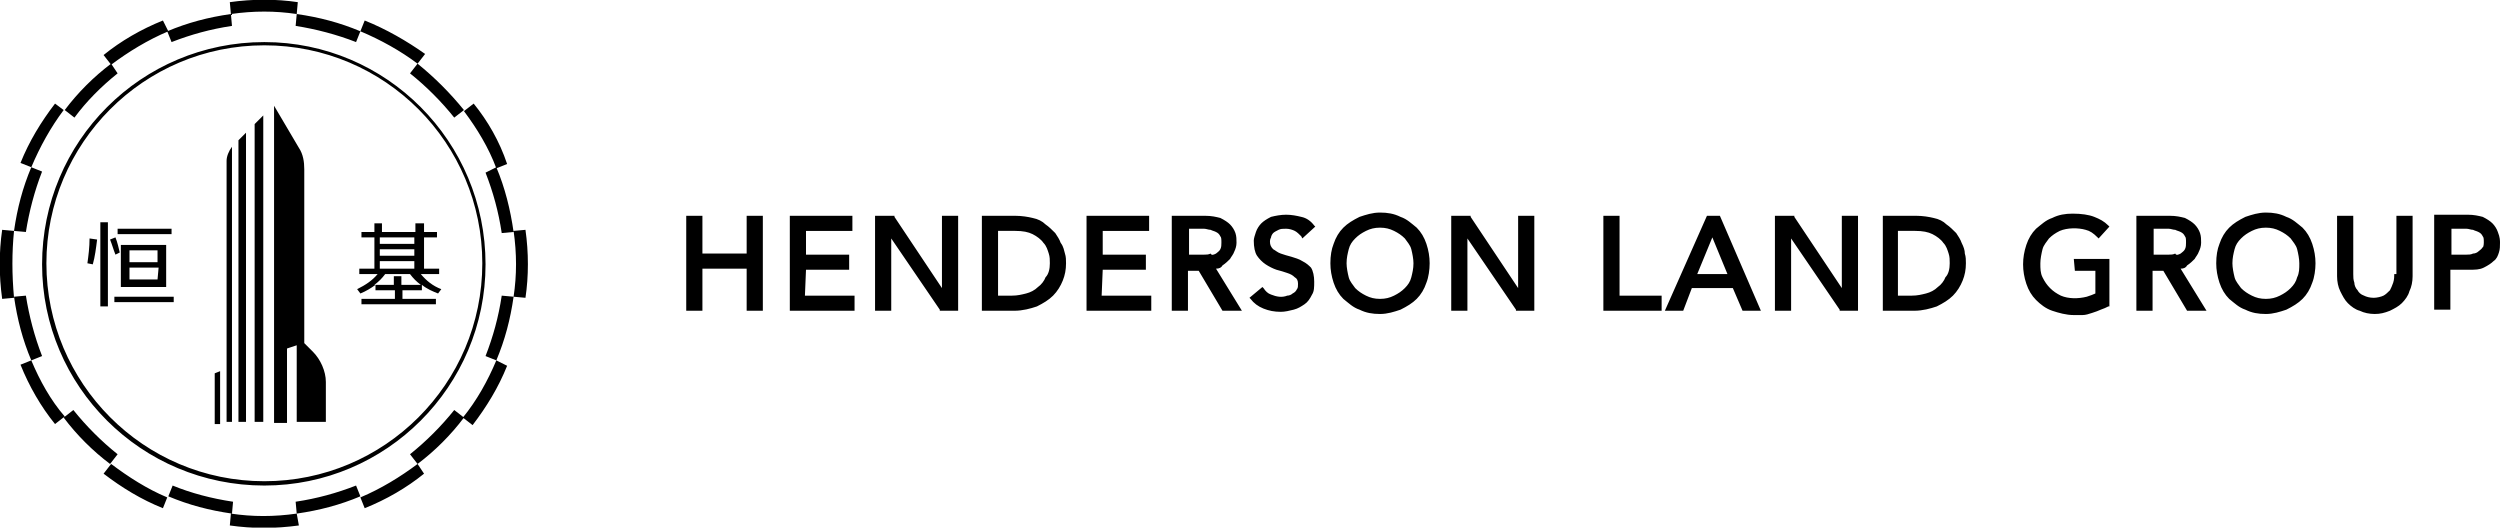
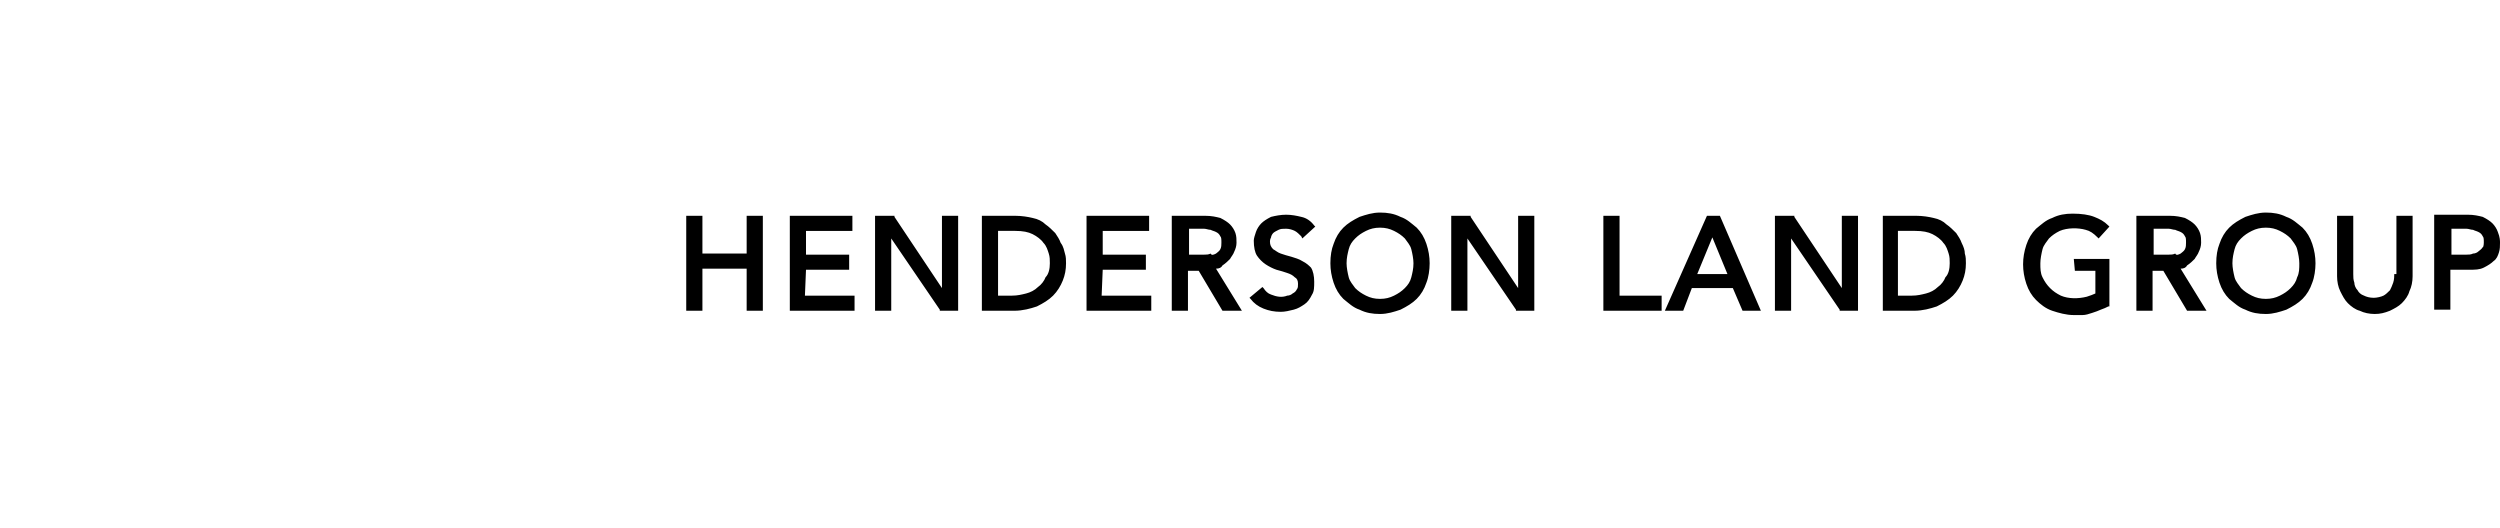
<svg xmlns="http://www.w3.org/2000/svg" version="1.1" id="Layer_1" x="0px" y="0px" viewBox="0 0 231.7 48.9" style="enable-background:new 0 0 231.7 48.9;" xml:space="preserve">
  <g>
    <path d="M74.6,27.4h4.6v1.4h-6V20H79v1.4h-4.3v2.2h4V25h-4L74.6,27.4L74.6,27.4z M69.2,23.5h-4.1V20h-1.5v8.8h1.5v-3.9h4.1v3.9h1.5   V20h-1.5V23.5z M87.3,26.7l-4.4-6.6V20h-1.8v8.8h1.5v-6.7l4.5,6.6v0.1h1.7V20h-1.5C87.3,20,87.3,26.7,87.3,26.7z M112.7,24.9   l2.4,3.9h-1.8l-2.2-3.7h-1v3.7h-1.5V20h3.1c0.6,0,1,0.1,1.4,0.2c0.4,0.2,0.7,0.4,0.9,0.6c0.2,0.2,0.4,0.5,0.5,0.8   c0.1,0.3,0.1,0.6,0.1,0.9c0,0.3-0.1,0.6-0.2,0.8c-0.1,0.3-0.3,0.5-0.4,0.7c-0.2,0.2-0.4,0.4-0.7,0.6   C113.2,24.8,113,24.9,112.7,24.9z M112.7,23.5c0.1-0.1,0.3-0.2,0.4-0.4s0.1-0.4,0.1-0.6c0-0.3,0-0.5-0.1-0.6   c-0.1-0.2-0.2-0.3-0.4-0.4c-0.2-0.1-0.3-0.1-0.5-0.2c-0.2,0-0.4-0.1-0.6-0.1h-1.4v2.4h1.4c0.2,0,0.4,0,0.6-0.1   C112.3,23.7,112.5,23.6,112.7,23.5z M102.2,25h4v-1.4h-4v-2.2h4.3V20h-5.8v8.8h6v-1.4h-4.6L102.2,25L102.2,25z M98.7,23.5   c0.1,0.3,0.1,0.6,0.1,0.9c0,0.6-0.1,1.1-0.3,1.6c-0.2,0.5-0.5,1-0.9,1.4s-0.9,0.7-1.5,1c-0.6,0.2-1.3,0.4-2.1,0.4h-3V20h3.1   c0.6,0,1.2,0.1,1.6,0.2c0.5,0.1,0.9,0.3,1.2,0.6c0.3,0.2,0.6,0.5,0.9,0.8c0.2,0.3,0.4,0.6,0.5,0.9C98.6,22.9,98.6,23.2,98.7,23.5z    M97.3,24.4c0-0.3,0-0.6-0.1-0.9c-0.1-0.3-0.2-0.7-0.5-1c-0.2-0.3-0.6-0.6-1-0.8s-0.9-0.3-1.6-0.3h-1.6v6h1.3   c0.5,0,0.9-0.1,1.3-0.2s0.8-0.3,1.1-0.6c0.3-0.2,0.6-0.6,0.7-0.9C97.2,25.4,97.3,24.9,97.3,24.4z M120.7,24.2   c-0.3-0.2-0.7-0.3-1-0.4c-0.4-0.1-0.7-0.2-1-0.3c-0.3-0.1-0.5-0.3-0.7-0.4c-0.2-0.2-0.3-0.4-0.3-0.7c0-0.1,0-0.2,0.1-0.4   c0-0.1,0.1-0.3,0.2-0.4s0.3-0.2,0.5-0.3c0.2-0.1,0.4-0.1,0.7-0.1c0.3,0,0.6,0.1,0.8,0.2c0.2,0.1,0.4,0.3,0.6,0.5l0.1,0.2l1.2-1.1   l-0.1-0.1c-0.3-0.4-0.7-0.7-1.2-0.8c-0.4-0.1-0.9-0.2-1.4-0.2s-1,0.1-1.4,0.2c-0.4,0.2-0.7,0.4-0.9,0.6c-0.2,0.2-0.4,0.5-0.5,0.8   c-0.1,0.3-0.2,0.6-0.2,0.8c0,0.6,0.1,1.1,0.3,1.4c0.2,0.3,0.5,0.6,0.8,0.8c0.3,0.2,0.7,0.4,1,0.5c0.4,0.1,0.7,0.2,1,0.3   c0.3,0.1,0.5,0.2,0.7,0.4c0.2,0.1,0.3,0.3,0.3,0.6c0,0.2,0,0.4-0.1,0.5c-0.1,0.2-0.2,0.3-0.4,0.4c-0.1,0.1-0.3,0.2-0.5,0.2   c-0.5,0.2-1,0.1-1.5-0.1c-0.3-0.1-0.5-0.3-0.7-0.6l-0.1-0.1l-1.2,1l0.1,0.1c0.3,0.4,0.7,0.7,1.2,0.9c0.5,0.2,1,0.3,1.6,0.3   c0.4,0,0.8-0.1,1.2-0.2c0.4-0.1,0.7-0.3,1-0.5s0.5-0.5,0.7-0.9c0.2-0.3,0.2-0.7,0.2-1.2s-0.1-1-0.3-1.3   C121.3,24.6,121.1,24.4,120.7,24.2z M132.2,22.6c0.2,0.6,0.3,1.2,0.3,1.8c0,0.6-0.1,1.3-0.3,1.8c-0.2,0.6-0.5,1.1-0.9,1.5   s-0.9,0.7-1.5,1c-0.6,0.2-1.2,0.4-1.9,0.4c-0.7,0-1.3-0.1-1.9-0.4c-0.6-0.2-1-0.6-1.5-1c-0.4-0.4-0.7-0.9-0.9-1.5   c-0.2-0.6-0.3-1.2-0.3-1.8c0-0.7,0.1-1.3,0.3-1.8c0.2-0.6,0.5-1.1,0.9-1.5s0.9-0.7,1.5-1c0.6-0.2,1.2-0.4,1.9-0.4s1.3,0.1,1.9,0.4   c0.6,0.2,1,0.6,1.5,1C131.7,21.5,132,22,132.2,22.6z M131,24.4c0-0.4-0.1-0.9-0.2-1.3c-0.1-0.4-0.4-0.7-0.6-1   c-0.3-0.3-0.6-0.5-1-0.7c-0.4-0.2-0.8-0.3-1.3-0.3s-0.9,0.1-1.3,0.3c-0.4,0.2-0.7,0.4-1,0.7s-0.5,0.6-0.6,1s-0.2,0.8-0.2,1.3   c0,0.4,0.1,0.9,0.2,1.3s0.4,0.7,0.6,1c0.3,0.3,0.6,0.5,1,0.7s0.8,0.3,1.3,0.3s0.9-0.1,1.3-0.3c0.4-0.2,0.7-0.4,1-0.7   c0.3-0.3,0.5-0.6,0.6-1C130.9,25.3,131,24.9,131,24.4z M140.7,26.7l-4.4-6.6V20h-1.8v8.8h1.5v-6.7l4.5,6.6v0.1h1.7V20h-1.5V26.7z    M150.1,20h-1.5v8.8h5.4v-1.4h-3.9V20z M159.4,20l3.8,8.8h-1.7l-0.9-2.1h-3.8l-0.8,2.1h-1.7l3.9-8.8C158.2,20,159.4,20,159.4,20z    M160.1,25.4l-1.4-3.4l-1.4,3.4H160.1z M170.7,26.7l-4.4-6.6V20h-1.8v8.8h1.5v-6.7l4.5,6.6v0.1h1.7V20h-1.5V26.7z M182.1,23.5   c0.1,0.3,0.1,0.6,0.1,0.9c0,0.6-0.1,1.1-0.3,1.6s-0.5,1-0.9,1.4s-0.9,0.7-1.5,1c-0.6,0.2-1.3,0.4-2.1,0.4h-2.9V20h3.1   c0.6,0,1.2,0.1,1.6,0.2c0.5,0.1,0.9,0.3,1.2,0.6c0.3,0.2,0.6,0.5,0.9,0.8c0.2,0.3,0.4,0.6,0.5,0.9C182,22.9,182.1,23.2,182.1,23.5z    M180.7,24.4c0-0.3,0-0.6-0.1-0.9c-0.1-0.3-0.2-0.7-0.5-1c-0.2-0.3-0.6-0.6-1-0.8s-0.9-0.3-1.6-0.3h-1.6v6h1.3   c0.5,0,0.9-0.1,1.3-0.2c0.4-0.1,0.8-0.3,1.1-0.6c0.3-0.2,0.6-0.6,0.7-0.9C180.6,25.4,180.7,24.9,180.7,24.4z M192.3,25.1h1.9v2.1   c-0.2,0.1-0.5,0.2-0.8,0.3c-0.8,0.2-1.7,0.2-2.4-0.1c-0.4-0.2-0.7-0.4-1-0.7c-0.3-0.3-0.5-0.6-0.7-1s-0.2-0.8-0.2-1.3   c0-0.4,0.1-0.9,0.2-1.3c0.1-0.4,0.4-0.7,0.6-1c0.3-0.3,0.6-0.5,1-0.7c0.7-0.3,1.7-0.3,2.4-0.1c0.4,0.1,0.7,0.3,1.1,0.7l0.1,0.1   l1-1.1l-0.1-0.1c-0.4-0.4-0.8-0.6-1.3-0.8c-0.5-0.2-1.2-0.3-2-0.3c-0.7,0-1.3,0.1-1.9,0.4c-0.6,0.2-1,0.6-1.5,1   c-0.4,0.4-0.7,0.9-0.9,1.5s-0.3,1.2-0.3,1.8c0,0.6,0.1,1.2,0.3,1.8s0.5,1.1,0.9,1.5s0.9,0.8,1.5,1s1.3,0.4,2,0.4c0.3,0,0.5,0,0.8,0   s0.6-0.1,0.9-0.2c0.3-0.1,0.6-0.2,0.8-0.3c0.3-0.1,0.5-0.2,0.7-0.3h0.1V24h-3.3L192.3,25.1L192.3,25.1z M202.1,24.9l2.4,3.9h-1.8   l-2.2-3.7h-1v3.7H198V20h3.1c0.6,0,1,0.1,1.4,0.2c0.4,0.2,0.7,0.4,0.9,0.6c0.2,0.2,0.4,0.5,0.5,0.8c0.1,0.3,0.1,0.6,0.1,0.9   c0,0.3-0.1,0.6-0.2,0.8c-0.1,0.3-0.3,0.5-0.4,0.7c-0.2,0.2-0.4,0.4-0.7,0.6C202.6,24.8,202.4,24.9,202.1,24.9z M202.1,23.5   c0.1-0.1,0.3-0.2,0.4-0.4c0.1-0.2,0.1-0.4,0.1-0.6c0-0.3,0-0.5-0.1-0.6c-0.1-0.2-0.2-0.3-0.4-0.4s-0.3-0.1-0.5-0.2   c-0.2,0-0.4-0.1-0.6-0.1h-1.4v2.4h1.4c0.2,0,0.4,0,0.6-0.1C201.7,23.7,201.9,23.6,202.1,23.5z M214.3,22.6c0.2,0.6,0.3,1.2,0.3,1.8   c0,0.6-0.1,1.3-0.3,1.8c-0.2,0.6-0.5,1.1-0.9,1.5s-0.9,0.7-1.5,1c-0.6,0.2-1.2,0.4-1.9,0.4s-1.3-0.1-1.9-0.4c-0.6-0.2-1-0.6-1.5-1   c-0.4-0.4-0.7-0.9-0.9-1.5s-0.3-1.2-0.3-1.8c0-0.7,0.1-1.3,0.3-1.8c0.2-0.6,0.5-1.1,0.9-1.5s0.9-0.7,1.5-1c0.6-0.2,1.2-0.4,1.9-0.4   s1.3,0.1,1.9,0.4c0.6,0.2,1,0.6,1.5,1C213.8,21.5,214.1,22,214.3,22.6z M213.1,24.4c0-0.4-0.1-0.9-0.2-1.3c-0.1-0.4-0.4-0.7-0.6-1   c-0.3-0.3-0.6-0.5-1-0.7c-0.4-0.2-0.8-0.3-1.3-0.3s-0.9,0.1-1.3,0.3c-0.4,0.2-0.7,0.4-1,0.7s-0.5,0.6-0.6,1s-0.2,0.8-0.2,1.3   c0,0.4,0.1,0.9,0.2,1.3c0.1,0.4,0.4,0.7,0.6,1c0.3,0.3,0.6,0.5,1,0.7s0.8,0.3,1.3,0.3s0.9-0.1,1.3-0.3c0.4-0.2,0.7-0.4,1-0.7   c0.3-0.3,0.5-0.6,0.6-1C213.1,25.3,213.1,24.9,213.1,24.4z M221.9,25.4c0,0.2,0,0.5-0.1,0.8s-0.2,0.5-0.3,0.7   c-0.2,0.2-0.4,0.4-0.6,0.5c-0.2,0.1-0.6,0.2-0.9,0.2c-0.4,0-0.7-0.1-0.9-0.2c-0.3-0.1-0.5-0.3-0.6-0.5c-0.2-0.2-0.3-0.5-0.3-0.7   c-0.1-0.3-0.1-0.5-0.1-0.8V20h-1.5v5.6c0,0.5,0.1,1,0.3,1.4s0.4,0.8,0.7,1.1c0.3,0.3,0.7,0.6,1.1,0.7c0.4,0.2,0.9,0.3,1.4,0.3   s0.9-0.1,1.4-0.3c0.4-0.2,0.8-0.4,1.1-0.7c0.3-0.3,0.6-0.7,0.7-1.1c0.2-0.4,0.3-0.9,0.3-1.4V20h-1.5v5.4H221.9z M231.7,22.5   c0,0.3,0,0.6-0.1,0.9s-0.2,0.6-0.5,0.8c-0.2,0.2-0.5,0.4-0.9,0.6c-0.4,0.2-0.8,0.2-1.4,0.2h-1.7v3.7h-1.5v-8.8h3.1   c0.6,0,1,0.1,1.4,0.2c0.4,0.2,0.7,0.4,0.9,0.6c0.2,0.2,0.4,0.5,0.5,0.8C231.7,22,231.7,22.3,231.7,22.5z M230.2,22.5   c0-0.3,0-0.5-0.1-0.6c-0.1-0.2-0.2-0.3-0.4-0.4s-0.3-0.1-0.5-0.2c-0.2,0-0.4-0.1-0.6-0.1h-1.4v2.4h1.4c0.2,0,0.4,0,0.6-0.1   c0.2,0,0.4-0.1,0.5-0.2c0.1-0.1,0.3-0.2,0.4-0.4C230.1,23,230.2,22.8,230.2,22.5z" />
-     <path d="M27.7,48.7c-2.2,0.3-4.3,0.3-6.4,0l0.1-1.1c2,0.3,4,0.3,6.1,0l0,0L27.7,48.7z M1.3,21.4l-1.1-0.1c-0.3,2.1-0.3,4.2,0,6.4   l1.1-0.1C1.1,25.4,1.1,23.4,1.3,21.4z M24.5,24.5L24.5,24.5L24.5,24.5L24.5,24.5L24.5,24.5z M46,15.5L45,16   c0.7,1.8,1.2,3.6,1.5,5.6l1.1-0.1C47.3,19.4,46.8,17.4,46,15.5z M33,45L33,45c-1.8,0.7-3.6,1.2-5.6,1.5l0.1,1.1l0,0   c2.1-0.3,4-0.8,5.9-1.6L33,45z M2.4,27.4l-1.1,0.1l0,0c0.3,2.1,0.8,4,1.6,5.9l1-0.4C3.2,31.2,2.7,29.3,2.4,27.4z M21.4,1.3   c-2.1,0.3-4,0.8-5.9,1.6l0.4,1c1.8-0.7,3.6-1.2,5.6-1.5L21.4,1.3z M24.5,24.5L24.5,24.5L24.5,24.5L24.5,24.5L24.5,24.5z M24.5,24.5   L24.5,24.5L24.5,24.5L24.5,24.5L24.5,24.5z M24.5,24.5L24.5,24.5L24.5,24.5L24.5,24.5L24.5,24.5z M38.7,43   c-1.6,1.2-3.4,2.3-5.3,3.1l0.4,1c2-0.8,3.9-1.9,5.5-3.2L38.7,43z M15.1,1.9c-2,0.8-3.9,1.9-5.5,3.2L10.3,6c1.6-1.2,3.4-2.3,5.3-3.1   L15.1,1.9z M43.9,9.6L43,10.3c1.2,1.6,2.3,3.4,3,5.3l1-0.4C46.3,13.1,45.2,11.2,43.9,9.6z M2.9,33.4l-1,0.4c0.8,2,1.9,3.9,3.2,5.5   L6,38.6C4.7,37.1,3.7,35.3,2.9,33.4z M42.1,38c-1.2,1.5-2.6,2.9-4.1,4.1l0.7,0.9c1.6-1.2,3.1-2.7,4.3-4.3L42.1,38z M10.3,5.9   C8.7,7.1,7.2,8.6,6,10.2l0.9,0.7C8,9.4,9.4,8,10.9,6.8L10.3,5.9z M38.7,5.9L38,6.8c1.5,1.2,2.9,2.6,4.1,4.1l0.9-0.7   C41.7,8.6,40.3,7.2,38.7,5.9z M6.8,38l-0.9,0.7c1.2,1.6,2.7,3.1,4.3,4.3l0.7-0.9C9.4,40.9,8,39.5,6.8,38z M46,33.4   c-0.8,1.9-1.8,3.7-3.1,5.3l0.9,0.7c1.3-1.7,2.4-3.5,3.2-5.5L46,33.4z M5.1,9.6c-1.3,1.7-2.4,3.5-3.2,5.5l1,0.4   c0.8-1.9,1.8-3.7,3-5.3L5.1,9.6z M33.8,1.9l-0.4,1c1.9,0.8,3.7,1.8,5.3,3L39.4,5C37.7,3.8,35.8,2.7,33.8,1.9z M10.3,43l-0.7,0.9   c1.7,1.3,3.5,2.4,5.5,3.2l0.4-1C13.6,45.3,11.9,44.2,10.3,43z M46.5,27.4c-0.3,2-0.8,3.8-1.5,5.6l1,0.4c0.8-1.9,1.3-3.8,1.6-5.9   L46.5,27.4z M2.9,15.5c-0.8,1.9-1.3,3.8-1.6,5.9l1.1,0.1c0.3-1.9,0.8-3.8,1.5-5.6L2.9,15.5z M27.5,1.3l-0.1,1.1   c1.9,0.3,3.8,0.8,5.6,1.5l0.4-1C31.5,2.1,29.6,1.6,27.5,1.3z M16,45l-0.4,1c1.9,0.8,3.8,1.3,5.9,1.6l0.1-1.1   C19.6,46.2,17.7,45.7,16,45z M48.7,21.3l-1.1,0.1c0.3,2.1,0.3,4.1,0,6.1l1.1,0.1C49,25.6,49,23.4,48.7,21.3z M21.3,0.2l0.1,1.1   c2.1-0.3,4.1-0.3,6.1,0l0.1-1.1C25.6-0.1,23.4-0.1,21.3,0.2z M8.3,22.1L9,22.2c-0.1,0.8-0.2,1.6-0.4,2.3l-0.5-0.1   C8.2,23.7,8.3,22.9,8.3,22.1z M9.3,28.4v-7.8H10v7.8C10,28.4,9.3,28.4,9.3,28.4z M10.2,22.2l0.5-0.2c0.2,0.5,0.3,1,0.4,1.4   l-0.4,0.2C10.5,23.1,10.4,22.7,10.2,22.2z M10.6,27.5h5.5V28h-5.5V27.5z M10.9,21.2h5v0.5h-5V21.2z M15.4,22.7V26v0.3v0.3h-4.2   v-0.3V26v-3.3h0.4H12h2.6H15H15.4z M12,24.3h2.6v-1.1H12V24.3z M14.7,24.8H12v1.1h2.6L14.7,24.8L14.7,24.8z M35.3,21.5h3.2v-0.8   h0.8v0.8h1.2V22h-1.2v2.9h1.4v0.5H39c0.5,0.6,1.1,1.1,1.9,1.4l-0.3,0.4c-0.5-0.2-1-0.4-1.5-0.8v0.5h-1.8v0.8h3.1v0.5h-6.9v-0.5h3.1   v-0.8h-1.8v-0.5c-0.4,0.3-0.9,0.6-1.4,0.8l-0.3-0.4c0.8-0.4,1.4-0.8,1.9-1.4h-1.7v-0.5h1.4V22h-1.2v-0.5h1.2v-0.8h0.7v0.8H35.3z    M37.2,25.6v0.8H39c-0.4-0.3-0.7-0.6-1-1h-2.3c-0.3,0.4-0.6,0.7-1,1h1.8v-0.8H37.2z M38.4,22h-3.2v0.6h3.2V22z M38.4,23.1h-3.2v0.6   h3.2V23.1z M38.4,24.2h-3.2v0.7h3.2V24.2z M25.4,39.2V9.8l2.3,3.9c0.4,0.6,0.5,1.3,0.5,2v16.1l0.8,0.8c0.7,0.7,1.2,1.8,1.2,2.8v3.7   h-2.7V32l-0.9,0.3v6.9H25.4z M24.4,39.2V10.7l-0.8,0.8v27.6h0.8V39.2z M21.5,39.2V13.6C21.2,14,21,14.5,21,14.9v24.2h0.5V39.2z    M22.8,39.2V12.3L22.1,13v26.1h0.7V39.2z M20.4,39.2v-4.8l-0.5,0.2v4.7h0.5V39.2z M24.5,4.2c11.2,0,20.2,9.1,20.2,20.2   c0,11.2-9.1,20.2-20.2,20.2c-11.2,0-20.2-9.1-20.2-20.2C4.3,13.3,13.3,4.2,24.5,4.2 M24.5,3.9c-11.4,0-20.6,9.2-20.6,20.6   C3.9,35.8,13.1,45,24.5,45C35.8,45,45,35.8,45,24.5C45,13.1,35.8,3.9,24.5,3.9L24.5,3.9z" />
  </g>
</svg>